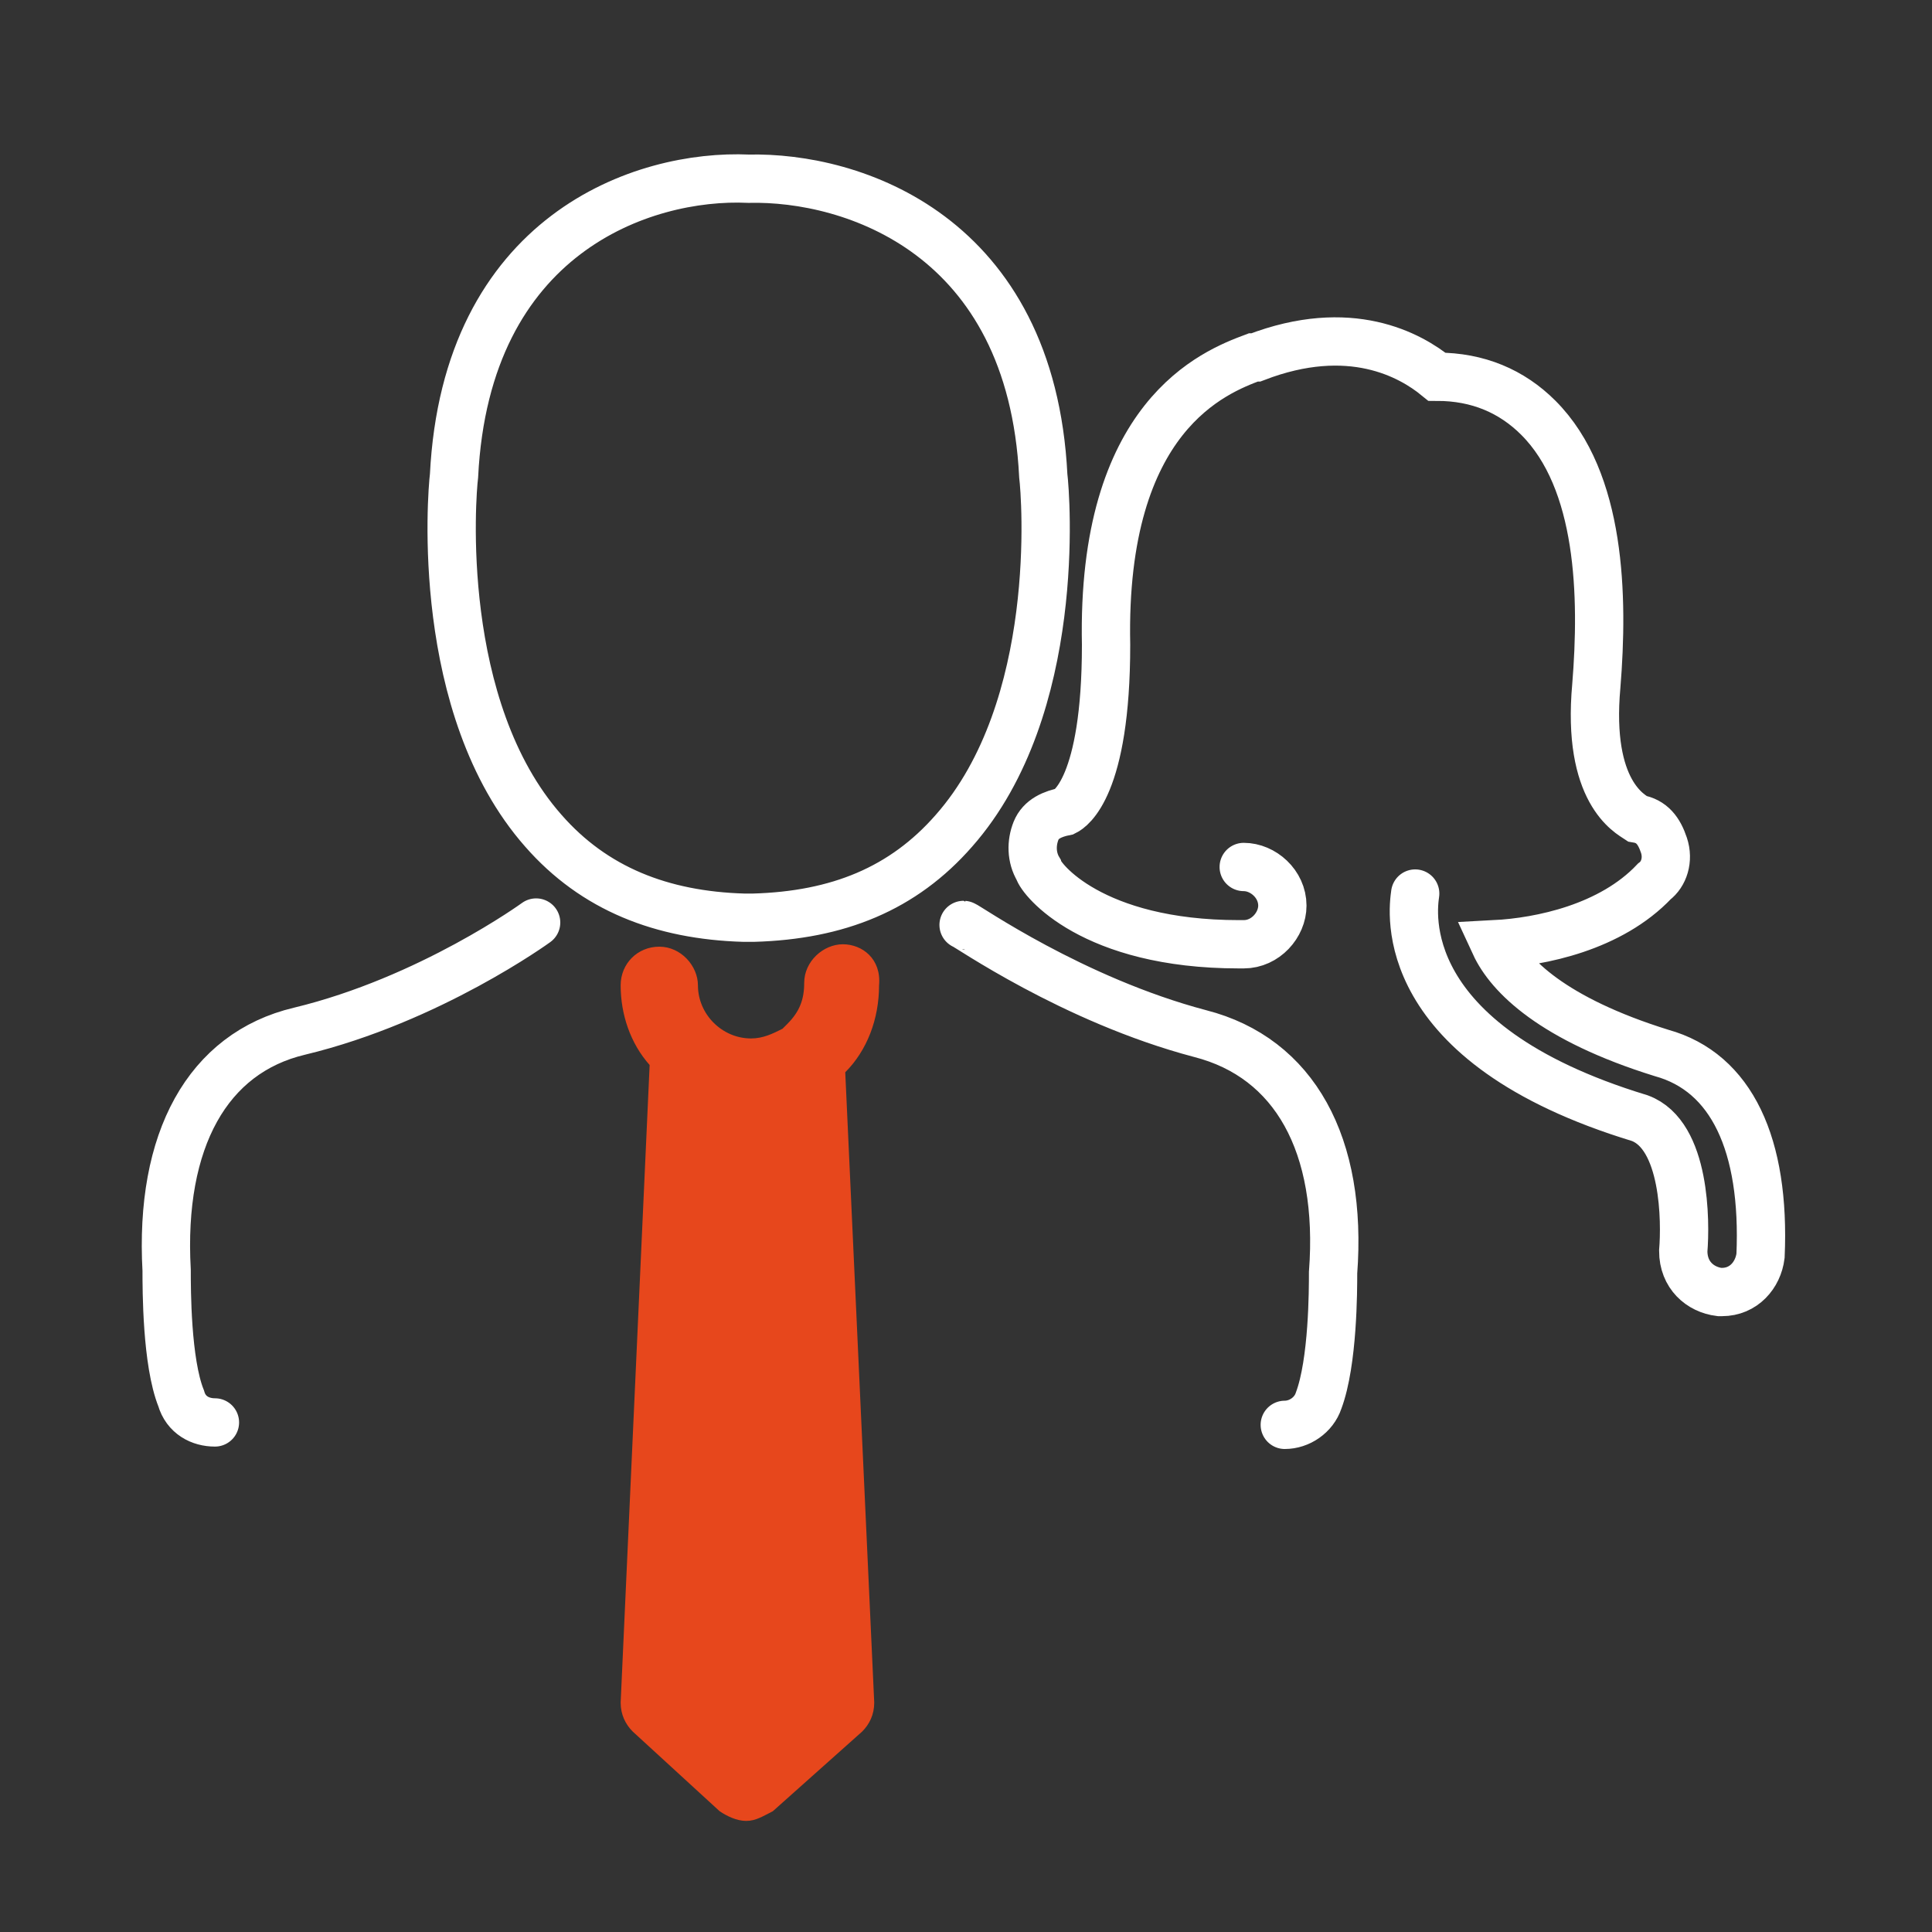
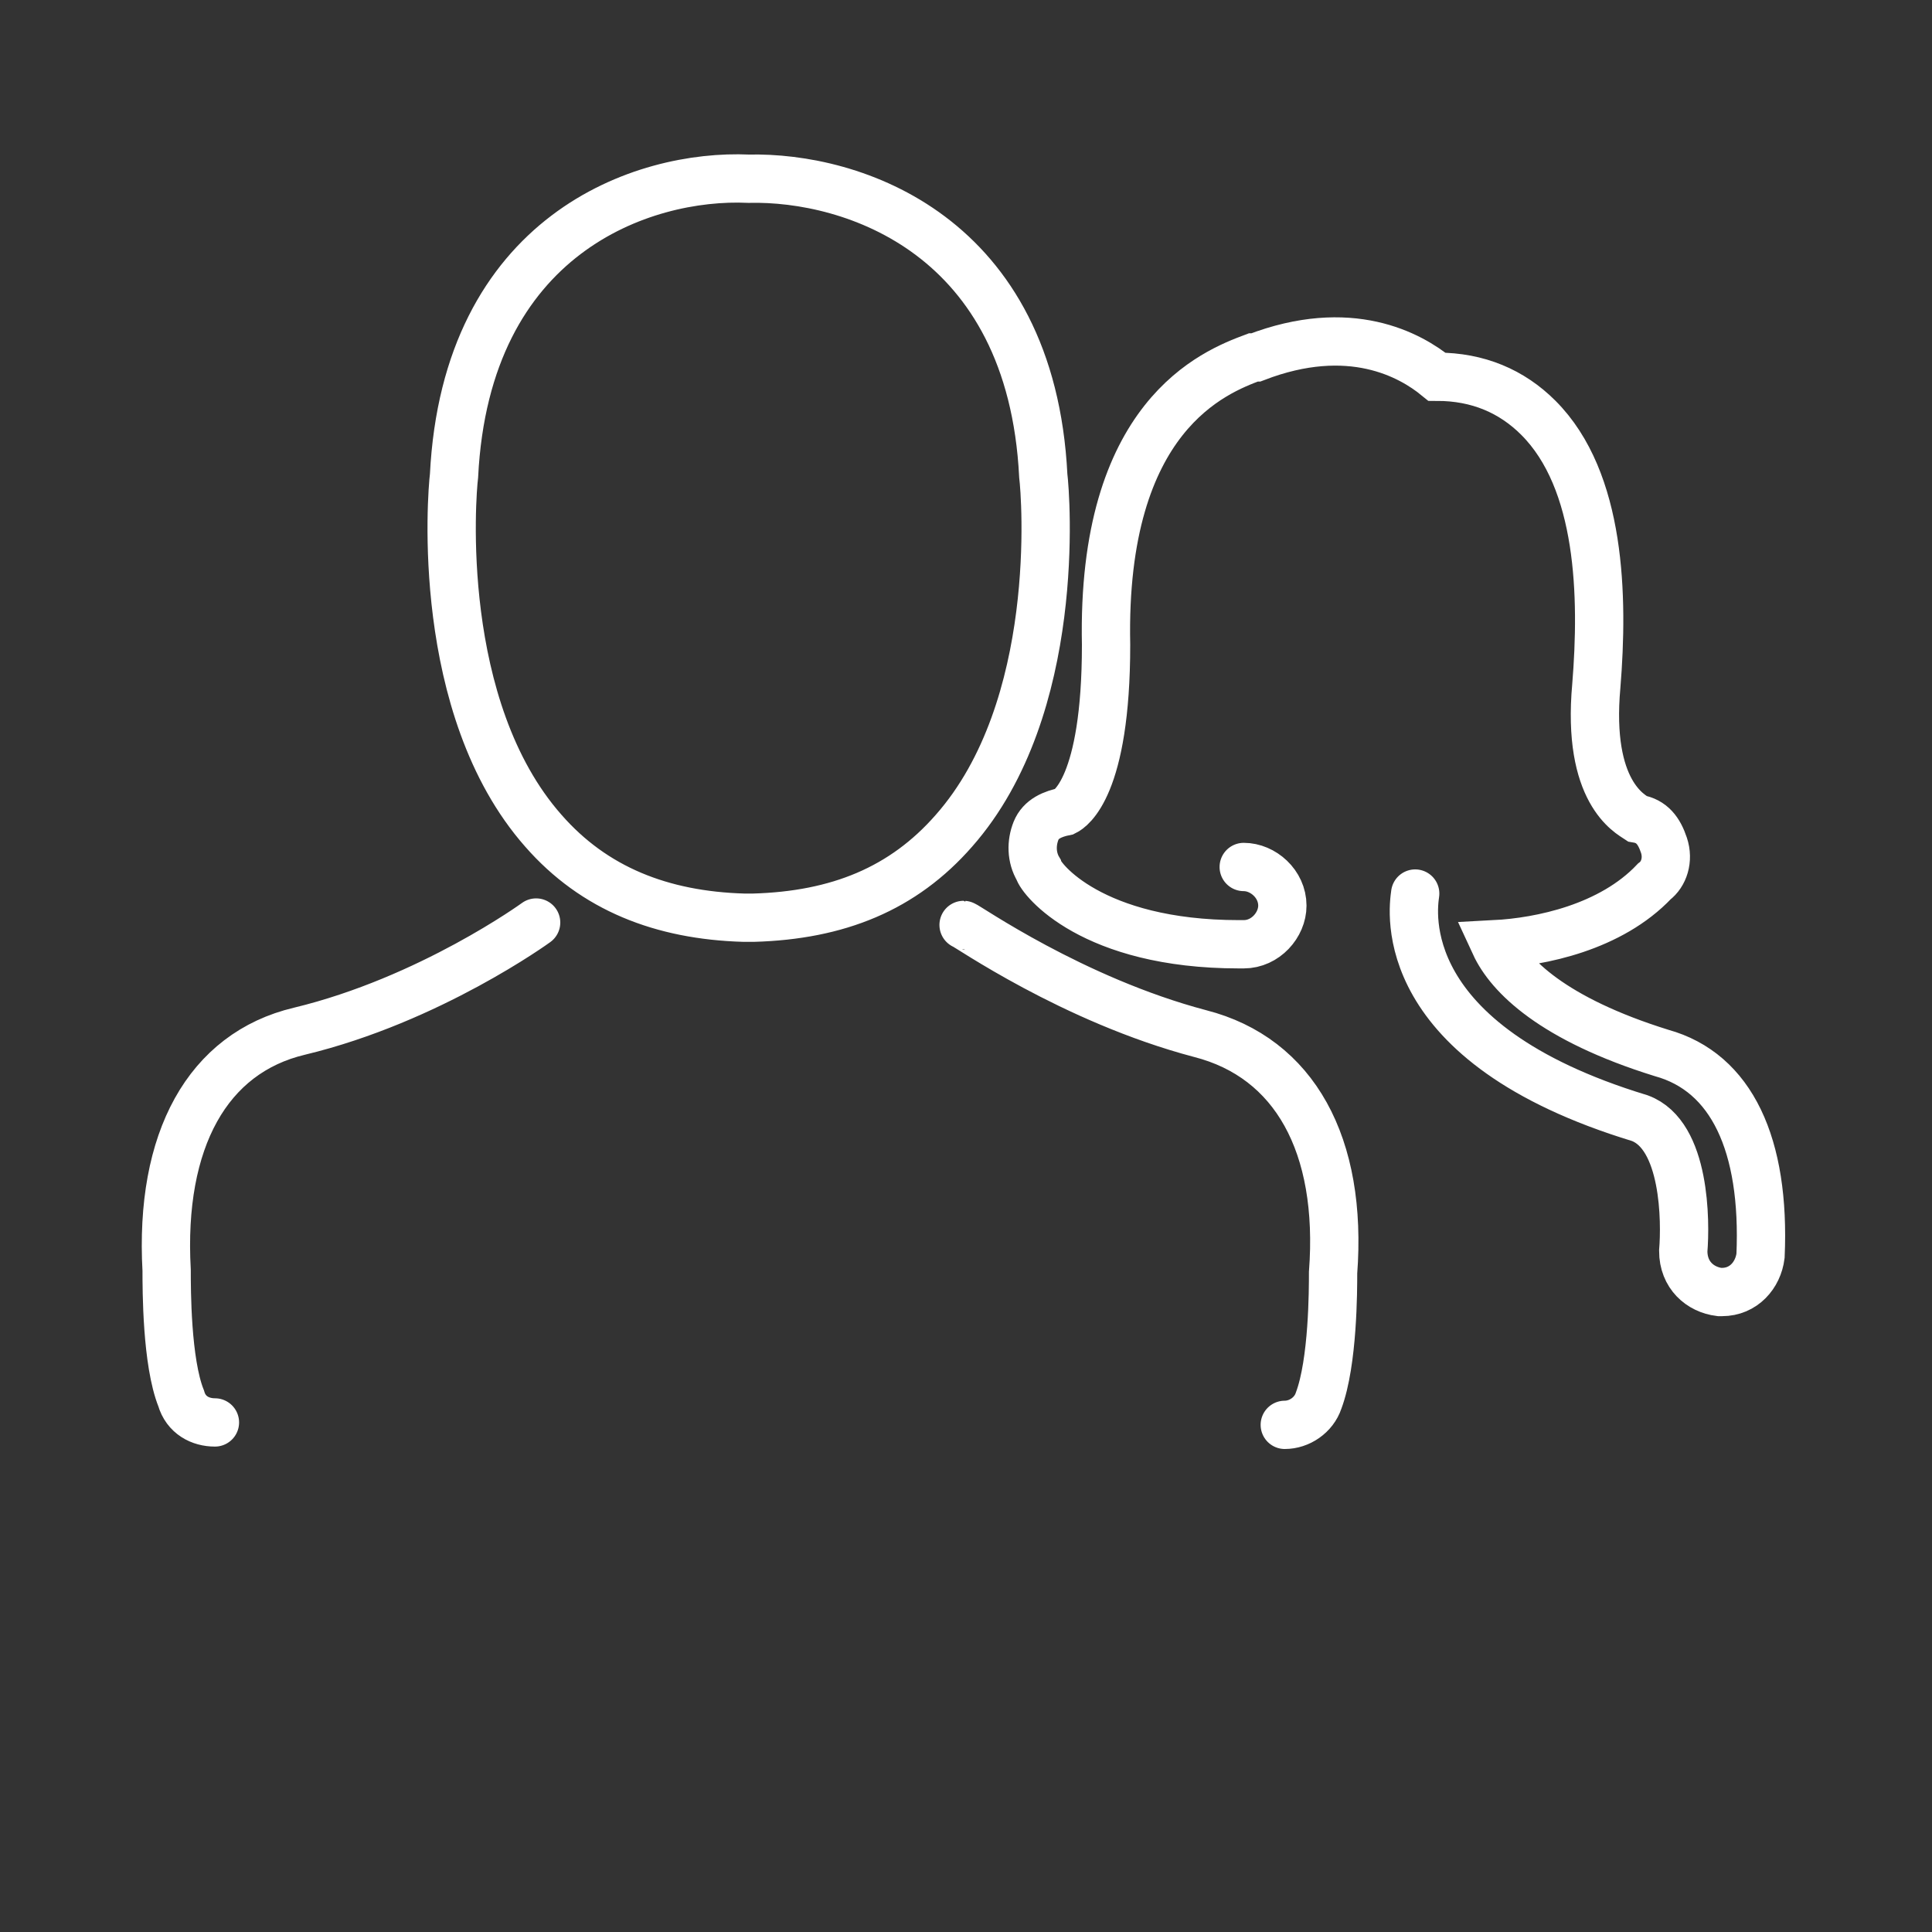
<svg xmlns="http://www.w3.org/2000/svg" version="1.1" id="Calque_1" x="0px" y="0px" viewBox="0 0 80 80" style="enable-background:new 0 0 80 80;" xml:space="preserve">
  <rect x="0" y="0" width="80" height="80" fill="#333333" stroke="none" />
  <style type="text/css">
	.st0{fill:none;stroke:#FFFFFF;stroke-width:2;stroke-linecap:round;stroke-miterlimit:10;}
	.st1{fill:#E7471C;}
</style>
  <path class="st0" d="M30.8,38L30.8,38H31h0.1h0.1c3.5-0.1,6.2-1.2,8.3-3.6c4.5-5.1,3.8-13.9,3.7-14.7C42.7,9.7,35.3,7.3,31,7.4  c-4.4-0.2-11.7,2.3-12.2,12.3c-0.1,0.8-0.8,9.6,3.7,14.7C24.6,36.8,27.4,37.9,30.8,38z M39.9,38.3c0.1,0,4.5,3.1,9.8,4.5  c3.9,1,5.9,4.6,5.5,9.9c0,0.7,0,3.7-0.6,5.3c-0.2,0.6-0.8,1-1.4,1 M8.9,58.9c-0.6,0-1.2-0.3-1.4-1c-0.6-1.5-0.6-4.5-0.6-5.3  c-0.3-5.4,1.7-9,5.5-9.9c5.4-1.3,9.8-4.5,9.8-4.5 M51.5,35.9c0.8,0,1.6,0.7,1.6,1.6c0,0.8-0.7,1.6-1.6,1.6c-0.1,0-0.1,0-0.2,0  c-6.1,0-8.2-2.7-8.3-3.1c-0.3-0.5-0.3-1.1-0.1-1.6s0.7-0.7,1.2-0.8c0.2-0.1,1.7-1,1.7-6.9c-0.2-9.5,4.5-11.3,6.1-11.9H52  c3.9-1.5,6.4-0.1,7.5,0.8c1.7,0,3.1,0.6,4.2,1.7c2.6,2.6,2.7,7.4,2.4,11.1c-0.4,4.4,1.4,5.3,1.7,5.5c0.6,0.1,0.9,0.5,1.1,1.1  s0,1.2-0.4,1.5c-1.8,1.9-4.7,2.5-6.6,2.6c0.6,1.3,2.4,3.1,6.9,4.5c2.9,0.8,4.3,3.8,4.1,8.4c-0.1,0.8-0.7,1.5-1.6,1.5h-0.1  c-0.8-0.1-1.5-0.7-1.5-1.7c0.1-1.2,0.1-4.8-1.8-5.5c-10.2-3.1-9.4-8.6-9.3-9.3l0,0l0,0l0,0" />
-   <path class="st1" d="M34.9,39.1c-0.8,0-1.6,0.7-1.6,1.6c0,0.7-0.2,1.2-0.7,1.7c-0.1,0.1-0.2,0.2-0.2,0.2C32,42.8,31.6,43,31.1,43  c-1.2,0-2.2-1-2.2-2.2c0-0.8-0.7-1.6-1.6-1.6s-1.6,0.7-1.6,1.6c0,1.2,0.4,2.4,1.2,3.3l-1.2,26.4c0,0.5,0.2,0.9,0.5,1.2l3.6,3.3  c0.3,0.2,0.7,0.4,1.1,0.4s0.7-0.2,1.1-0.4l3.7-3.3c0.3-0.3,0.5-0.7,0.5-1.2L35,44.4c0.9-0.9,1.4-2.2,1.4-3.6  C36.5,39.7,35.7,39.1,34.9,39.1z" />
</svg>